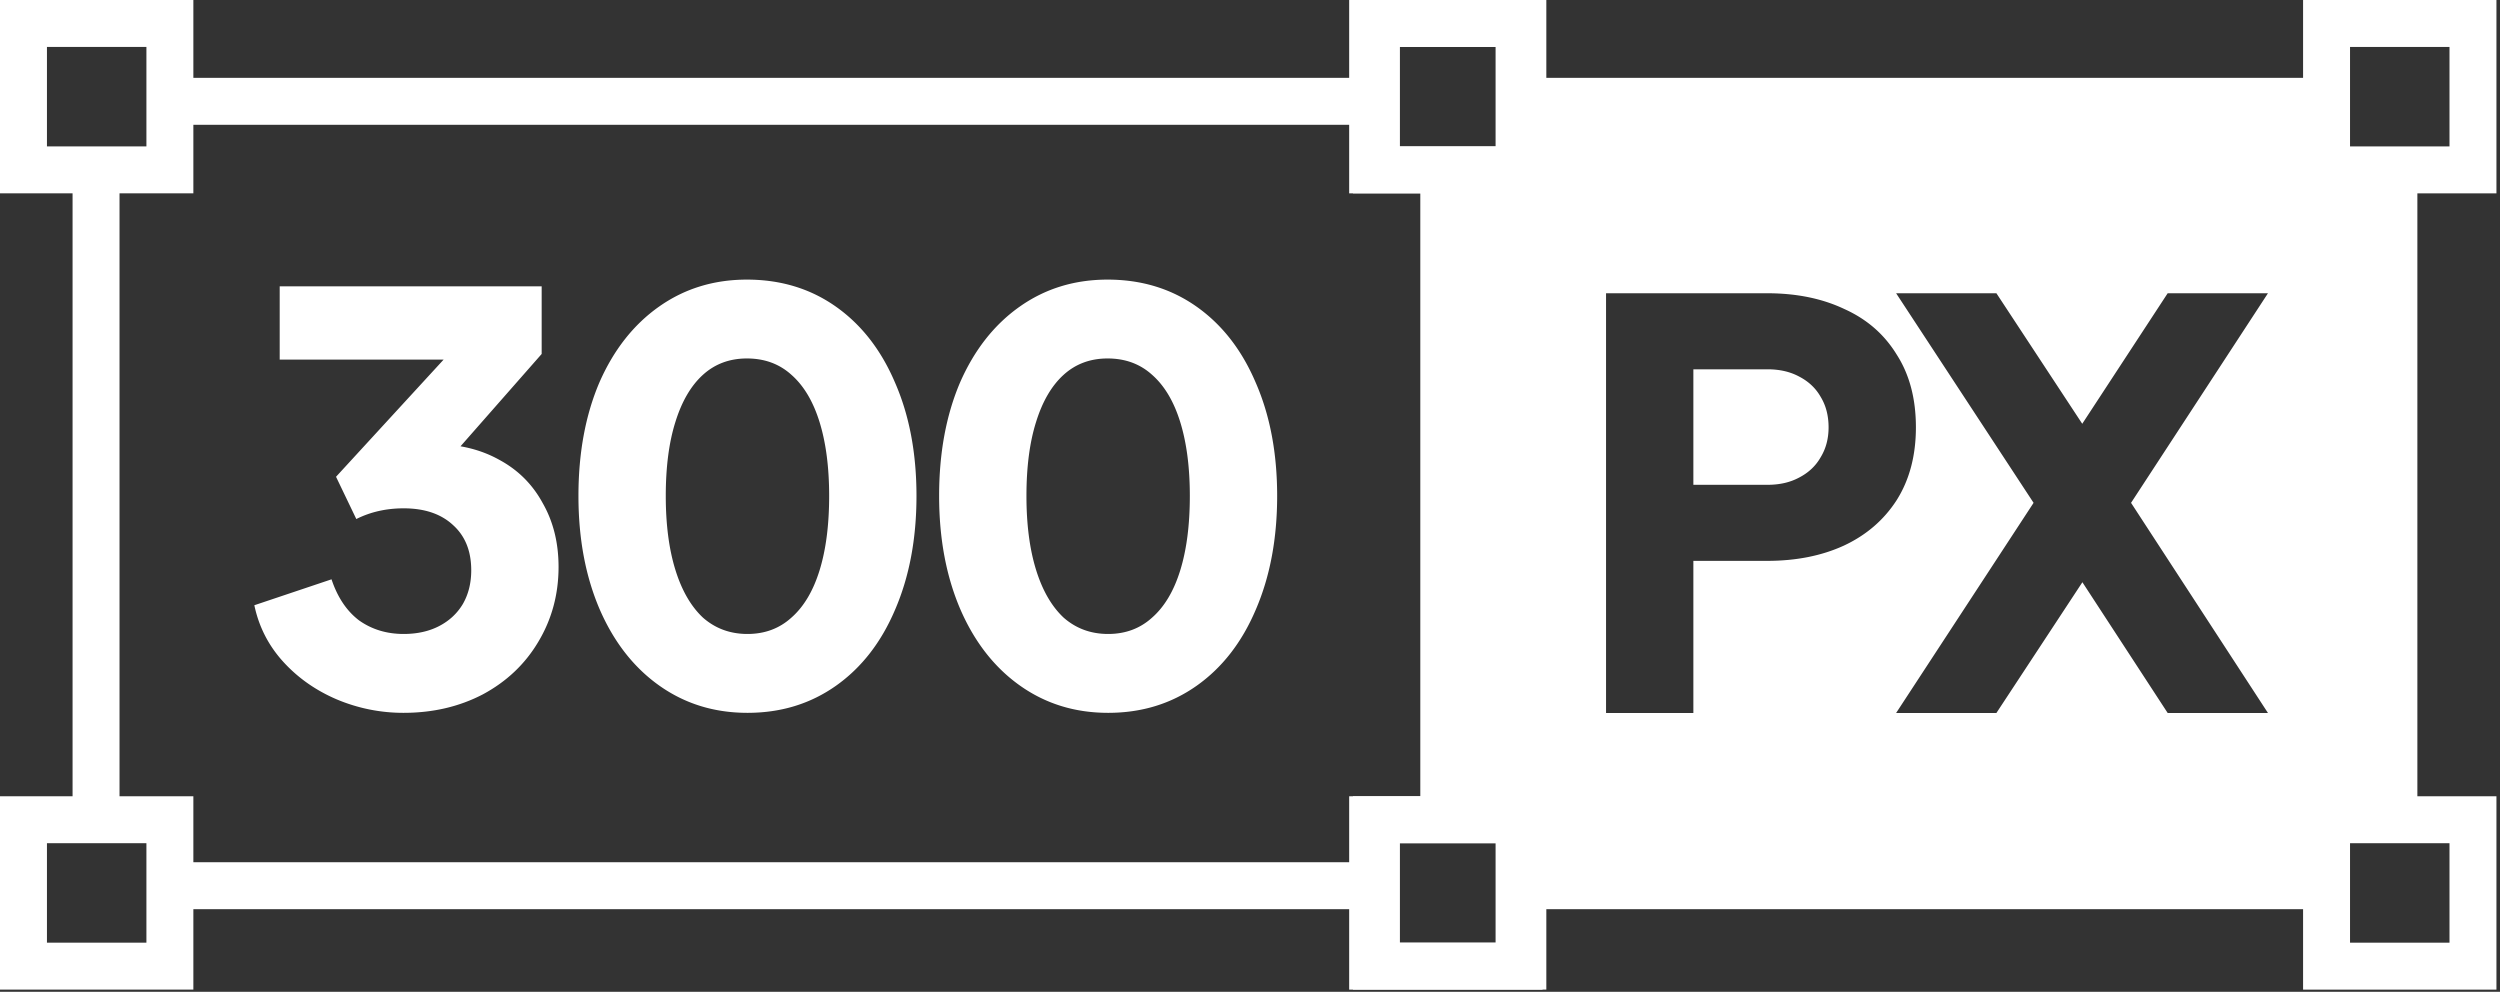
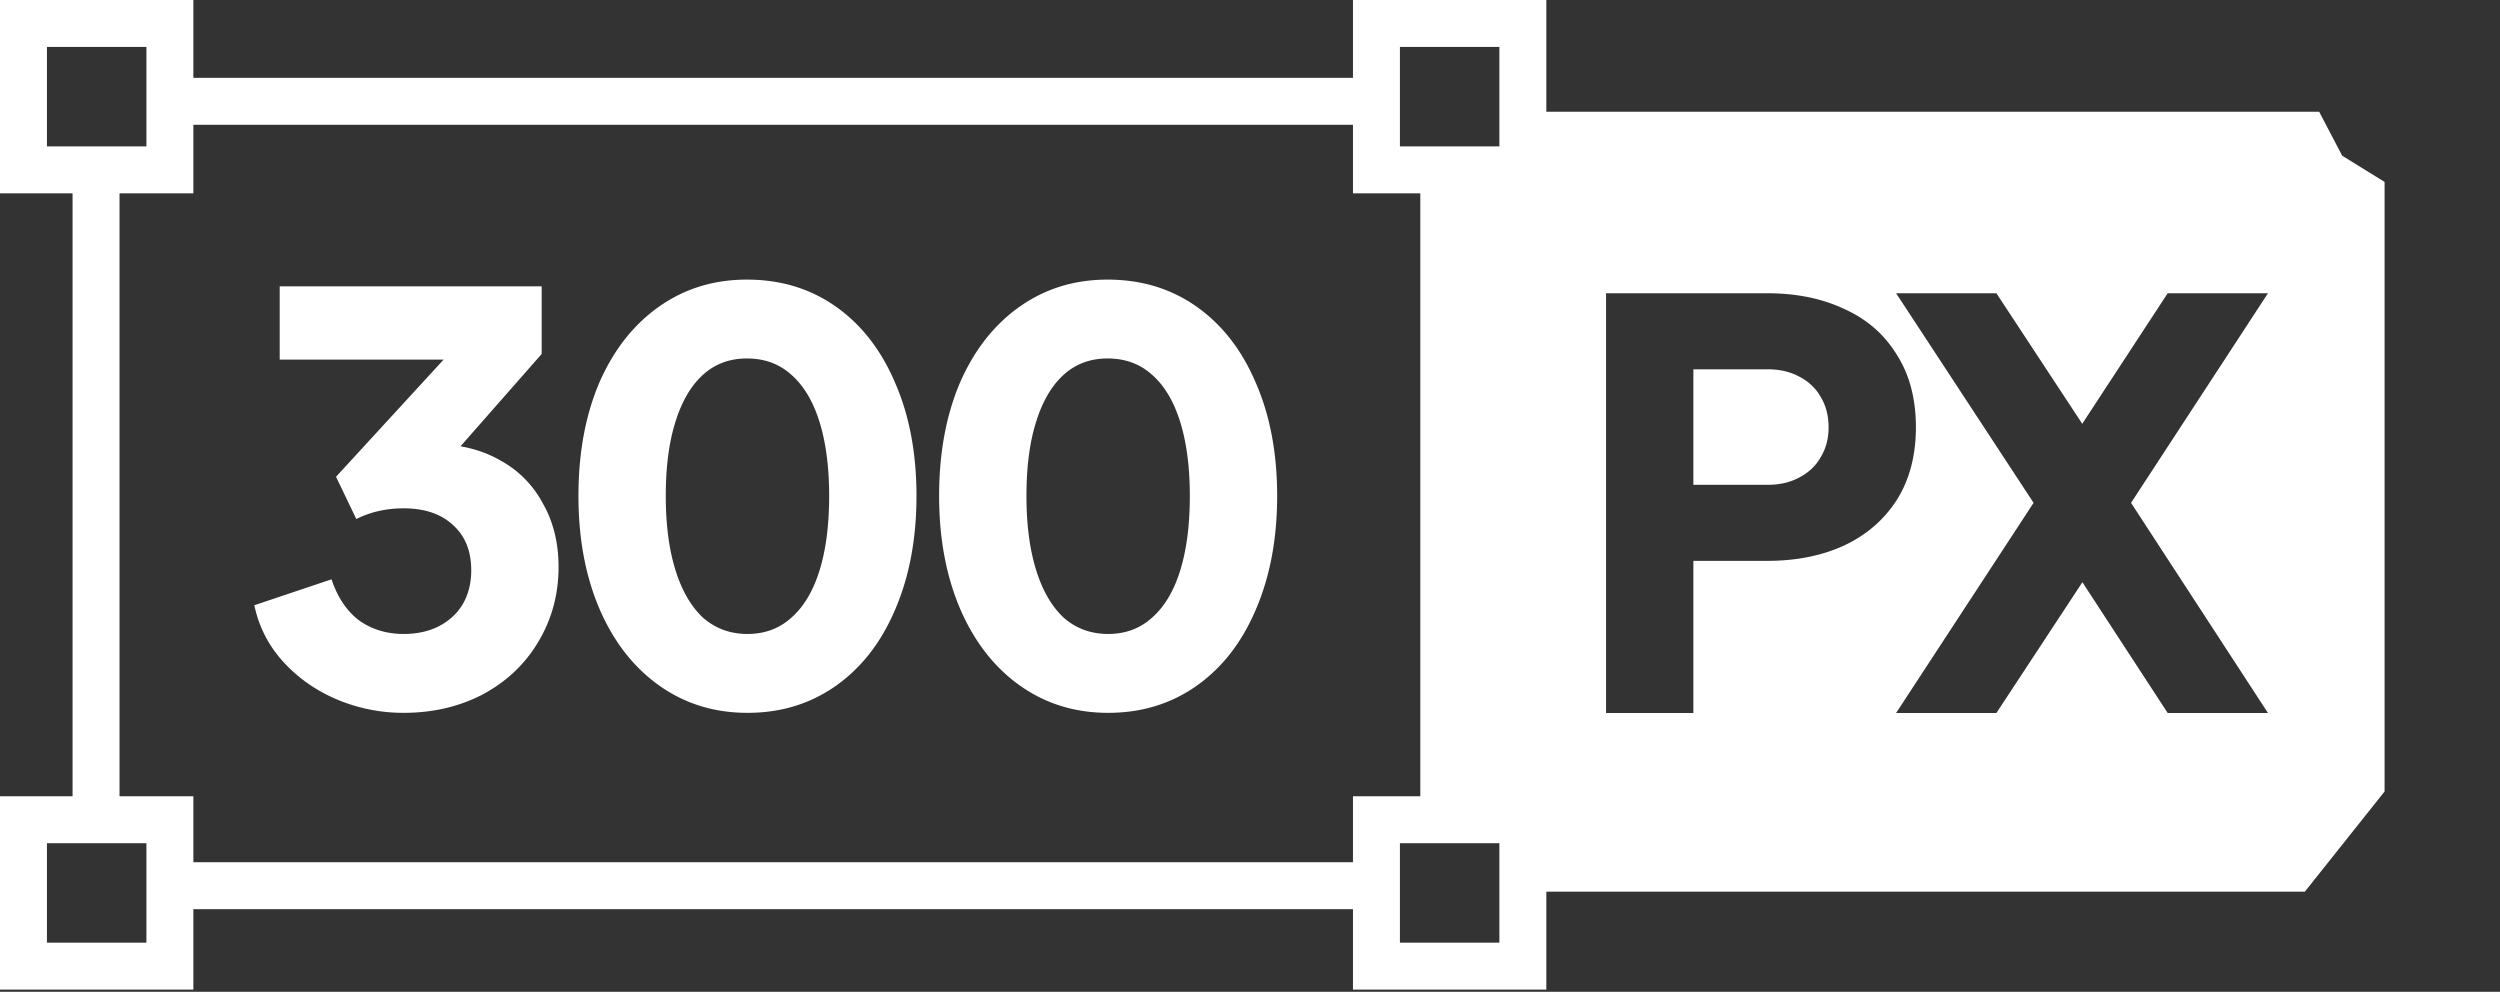
<svg xmlns="http://www.w3.org/2000/svg" width="426" height="169" fill="none">
  <rect width="100%" height="100%" fill="#333333" stroke="none" />
  <path fill="#fff" d="M68.78 121.468a29.15 29.15 0 0 1-11.425-2.304c-3.584-1.536-6.624-3.68-9.12-6.432-2.496-2.752-4.128-5.952-4.896-9.6l13.152-4.416c1.024 3.072 2.592 5.408 4.704 7.008 2.176 1.536 4.704 2.304 7.584 2.304 2.304 0 4.32-.448 6.048-1.344 1.728-.896 3.072-2.144 4.032-3.744.96-1.664 1.44-3.584 1.44-5.76 0-3.264-1.024-5.824-3.072-7.68-2.048-1.92-4.864-2.88-8.448-2.88-2.944 0-5.632.608-8.064 1.824l-3.456-7.2 18.336-19.968H47.66v-12.48H92.3v11.52L73.483 81.724l.48-6.048c4.224 0 7.936.896 11.136 2.688 3.2 1.728 5.664 4.192 7.392 7.392 1.792 3.136 2.688 6.752 2.688 10.848 0 4.672-1.152 8.928-3.456 12.768-2.24 3.776-5.376 6.752-9.408 8.928-4.032 2.112-8.544 3.168-13.536 3.168Zm58.588 0c-5.632 0-10.624-1.536-14.976-4.608-4.352-3.072-7.744-7.392-10.176-12.96-2.432-5.632-3.648-12.096-3.648-19.392 0-7.296 1.184-13.728 3.552-19.296 2.432-5.568 5.824-9.888 10.176-12.96 4.352-3.072 9.344-4.608 14.976-4.608 5.76 0 10.816 1.536 15.168 4.608 4.352 3.072 7.712 7.392 10.08 12.96 2.432 5.568 3.648 12 3.648 19.296 0 7.296-1.216 13.76-3.648 19.392-2.368 5.568-5.728 9.888-10.08 12.96-4.352 3.072-9.376 4.608-15.072 4.608Zm0-13.44c2.944 0 5.44-.928 7.488-2.784 2.112-1.856 3.712-4.544 4.8-8.064 1.088-3.52 1.632-7.744 1.632-12.672 0-4.864-.544-9.056-1.632-12.576-1.088-3.52-2.688-6.208-4.8-8.064-2.048-1.856-4.576-2.784-7.584-2.784-2.944 0-5.44.928-7.488 2.784-2.048 1.856-3.616 4.544-4.704 8.064-1.088 3.456-1.632 7.648-1.632 12.576 0 4.864.544 9.056 1.632 12.576 1.088 3.52 2.656 6.24 4.704 8.16 2.112 1.856 4.64 2.784 7.584 2.784Zm61.459 13.44c-5.632 0-10.624-1.536-14.976-4.608-4.352-3.072-7.744-7.392-10.176-12.96-2.432-5.632-3.648-12.096-3.648-19.392 0-7.296 1.184-13.728 3.552-19.296 2.432-5.568 5.824-9.888 10.176-12.96 4.352-3.072 9.344-4.608 14.976-4.608 5.76 0 10.816 1.536 15.168 4.608 4.352 3.072 7.712 7.392 10.08 12.96 2.432 5.568 3.648 12 3.648 19.296 0 7.296-1.216 13.76-3.648 19.392-2.368 5.568-5.728 9.888-10.08 12.96-4.352 3.072-9.376 4.608-15.072 4.608Zm0-13.44c2.944 0 5.44-.928 7.488-2.784 2.112-1.856 3.712-4.544 4.8-8.064 1.088-3.52 1.632-7.744 1.632-12.672 0-4.864-.544-9.056-1.632-12.576-1.088-3.52-2.688-6.208-4.8-8.064-2.048-1.856-4.576-2.784-7.584-2.784-2.944 0-5.44.928-7.488 2.784-2.048 1.856-3.616 4.544-4.704 8.064-1.088 3.456-1.632 7.648-1.632 12.576 0 4.864.544 9.056 1.632 12.576 1.088 3.52 2.656 6.24 4.704 8.16 2.112 1.856 4.64 2.784 7.584 2.784Zm210.277-81.5 7.229 4.473v103.868l-6.791 8.533-6.792 8.535H262.518l-5.025-9.727-8.157-5.253V31.001l6.089-5.493 5.308-6.463h134.456l3.915 7.483ZM273.67 49.971v71.52h14.88v-25.92h12.576c4.928 0 9.28-.864 13.056-2.593 3.84-1.791 6.848-4.383 9.024-7.775 2.176-3.456 3.264-7.585 3.264-12.385 0-4.864-1.088-8.991-3.264-12.383-2.112-3.456-5.088-6.048-8.928-7.776-3.776-1.792-8.16-2.688-13.152-2.688H273.67Zm49.429 0 23.423 35.712-23.423 35.808h17.088l14.653-22.28 14.531 22.28h17.088l-23.328-35.808 23.328-35.712h-17.088l-14.556 22.242-14.628-22.242h-17.088Zm-21.877 12.96c2.048 0 3.84.416 5.376 1.248 1.6.832 2.816 1.984 3.648 3.456.896 1.472 1.344 3.2 1.344 5.183 0 1.92-.448 3.616-1.344 5.088-.832 1.472-2.048 2.624-3.648 3.456-1.536.832-3.328 1.248-5.376 1.248H288.55V62.93h12.672Z" />
  <path fill="#fff" fill-rule="evenodd" d="M26.099 146.924v8h210.188v-8H26.099ZM236.287 21.265H26.099v-8h210.188v8ZM20.366 28.067v112.055h-8V28.067h8ZM242.02 142.692h8V25.497h-8v117.195Z" clip-rule="evenodd" />
  <path fill="#fff" fill-rule="evenodd" d="M24.949 8H8v16.949h16.949V8ZM0 0v32.949h32.949V0H0Zm24.949 143.684H8v16.949h16.949v-16.949Zm-24.949-8v32.949h32.949v-32.949H0ZM255.495 8h-16.949v16.949h16.949V8Zm-24.949-8v32.949h32.949V0h-32.949Zm24.949 143.684h-16.949v16.949h16.949v-16.949Zm-24.949-8v32.949h32.949v-32.949h-32.949Z" clip-rule="evenodd" />
-   <path fill="#fff" fill-rule="evenodd" d="M255.998 146.924v8h142.188v-8H255.998ZM398.186 21.265H255.998v-8h142.188v8Zm-147.921 6.802v112.055h-8V28.067h8ZM403.92 142.692h8V25.497h-8v117.195Z" clip-rule="evenodd" />
-   <path fill="#fff" fill-rule="evenodd" d="M254.848 8h-16.949v16.949h16.949V8Zm-24.949-8v32.949h32.949V0h-32.949Zm24.949 143.684h-16.949v16.949h16.949v-16.949Zm-24.949-8v32.949h32.949v-32.949h-32.949ZM417.394 8h-16.949v16.949h16.949V8Zm-24.949-8v32.949h32.949V0h-32.949Zm24.949 143.684h-16.949v16.949h16.949v-16.949Zm-24.949-8v32.949h32.949v-32.949h-32.949Z" clip-rule="evenodd" />
</svg>